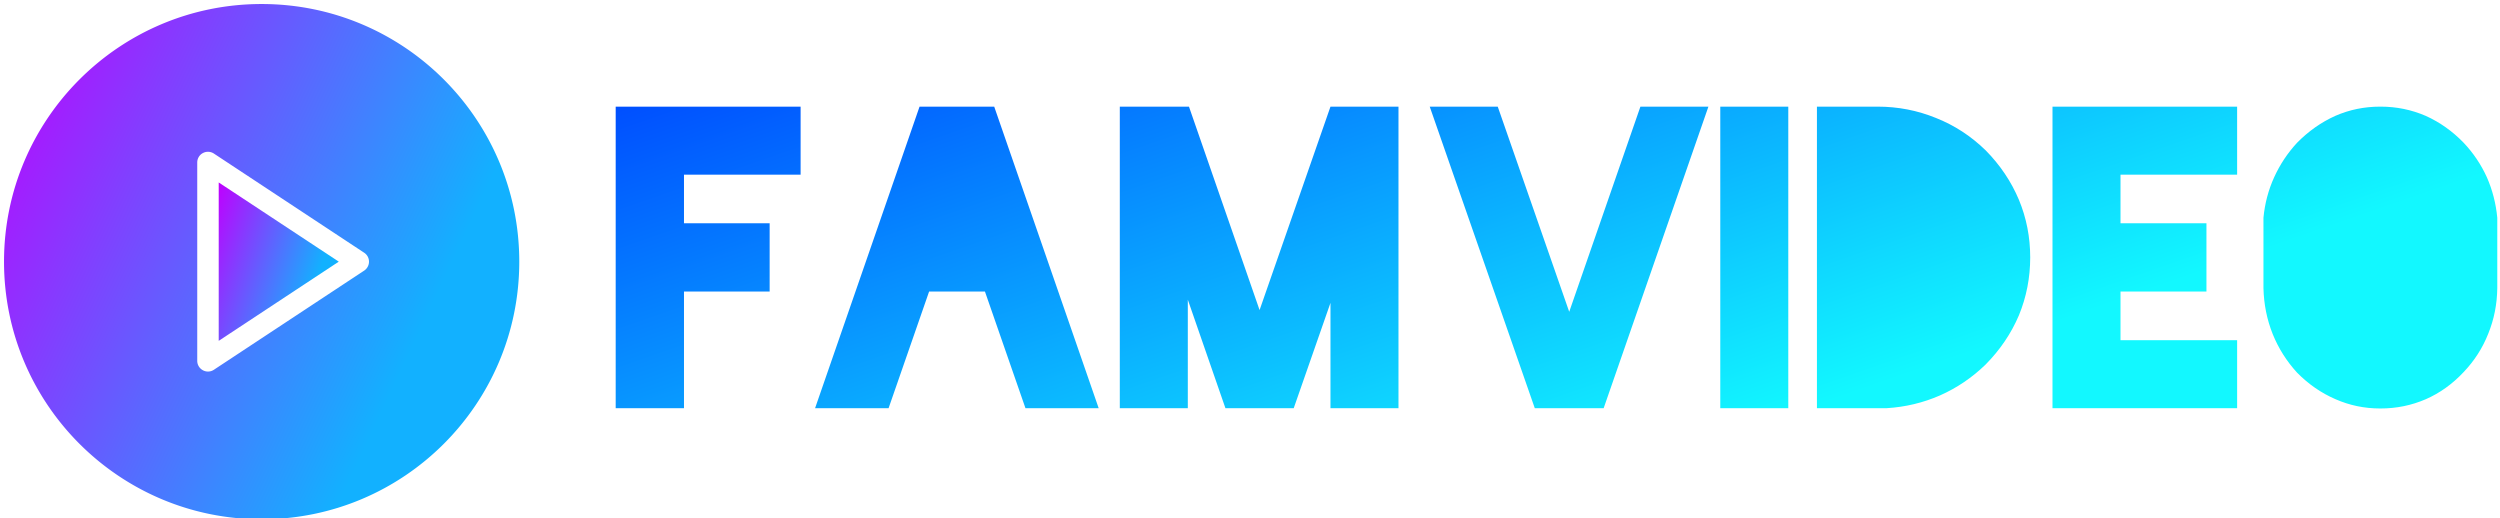
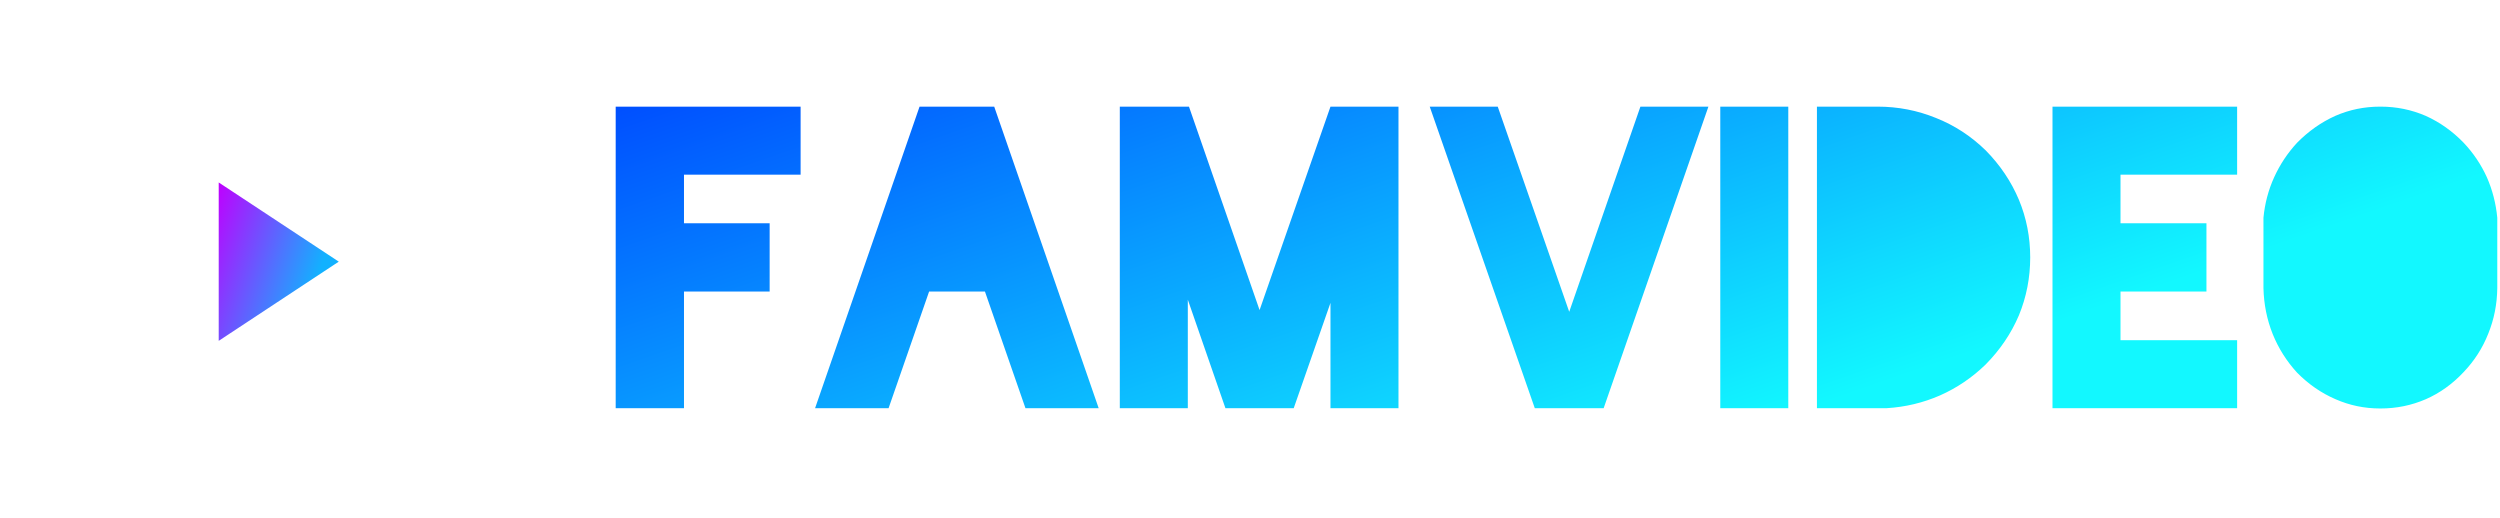
<svg xmlns="http://www.w3.org/2000/svg" data-v-423bf9ae="" viewBox="0 0 497 103" class="iconLeft">
  <defs data-v-423bf9ae="">
    <linearGradient data-v-423bf9ae="" gradientTransform="rotate(25)" id="46676ee5-2625-413b-b237-e010969328af" x1="0%" y1="0%" x2="100%" y2="0%">
      <stop data-v-423bf9ae="" offset="0%" style="stop-color: rgb(0, 80, 255); stop-opacity: 1;" />
      <stop data-v-423bf9ae="" offset="100%" style="stop-color: rgb(18, 248, 255); stop-opacity: 1;" />
    </linearGradient>
  </defs>
  <g data-v-423bf9ae="" id="cb6fe47a-c844-4e01-b7b2-abbf00406fa0" fill="url(#46676ee5-2625-413b-b237-e010969328af)" transform="matrix(5.753,0,0,5.753,122.342,17.346)">
    <path d="M6.40 3.02L6.40 3.02L2.37 3.02L2.37 4.70L5.33 4.70L5.33 7.06L2.37 7.06L2.37 11.09L0.01 11.09L0.01 0.67L6.40 0.67L6.40 3.02ZM14.17 11.09L14.17 11.09L12.77 7.06L10.84 7.06L9.44 11.09L6.90 11.09L10.51 0.67L13.09 0.67L16.70 11.09L14.17 11.09ZM27.06 0.67L27.06 0.67L27.06 0.67L27.06 11.09L24.71 11.09L24.71 7.45L23.44 11.09L21.08 11.09L19.78 7.34L19.78 11.09L17.43 11.09L17.43 0.67L19.82 0.67L22.26 7.70L24.71 0.67L24.71 0.67L27.06 0.67ZM35.42 0.67L35.42 0.67L37.77 0.67L34.15 11.09L31.77 11.09L28.14 0.67L30.49 0.67L32.96 7.76L35.42 0.67ZM40.53 0.67L40.53 0.67L40.53 11.09L38.18 11.09L38.18 0.67L40.53 0.67ZM48.89 5.88L48.89 5.88L48.89 5.88Q48.89 6.93 48.50 7.88L48.50 7.88L48.50 7.88Q48.10 8.82 47.35 9.58L47.35 9.58L47.35 9.58Q46.65 10.26 45.77 10.65L45.77 10.65L45.77 10.65Q44.90 11.03 43.93 11.09L43.93 11.09L43.62 11.09L41.52 11.09L41.52 0.67L43.62 0.67L43.62 0.67Q44.67 0.67 45.63 1.06L45.63 1.06L45.63 1.06Q46.59 1.44 47.35 2.18L47.35 2.18L47.35 2.18Q48.10 2.94 48.50 3.89L48.50 3.89L48.50 3.89Q48.89 4.83 48.89 5.88ZM56.04 3.02L56.04 3.02L52.01 3.02L52.01 4.70L54.98 4.70L54.98 7.06L52.01 7.06L52.01 8.74L56.04 8.74L56.04 11.09L49.66 11.09L49.66 0.67L56.04 0.67L56.04 3.02ZM65.03 6.94L65.03 6.94L65.03 6.94Q65.02 7.77 64.72 8.51L64.72 8.51L64.72 8.51Q64.43 9.25 63.87 9.84L63.87 9.84L63.87 9.84Q63.29 10.46 62.56 10.78L62.56 10.78L62.56 10.78Q61.82 11.10 61.00 11.10L61.00 11.10L60.98 11.10L60.98 11.10Q60.17 11.10 59.44 10.78L59.44 10.78L59.44 10.78Q58.70 10.46 58.11 9.86L58.11 9.86L58.11 9.86Q57.57 9.27 57.27 8.53L57.27 8.53L57.27 8.53Q56.97 7.78 56.95 6.94L56.95 6.94L56.95 4.51L56.95 4.51Q57.02 3.77 57.32 3.11L57.32 3.11L57.32 3.11Q57.62 2.45 58.11 1.92L58.11 1.92L58.11 1.92Q58.70 1.32 59.43 0.99L59.43 0.99L59.43 0.99Q60.16 0.67 60.98 0.67L60.98 0.67L61.00 0.67L61.00 0.67Q61.82 0.67 62.56 0.99L62.56 0.99L62.56 0.99Q63.29 1.32 63.87 1.92L63.87 1.92L63.87 1.92Q64.37 2.45 64.67 3.11L64.67 3.11L64.67 3.11Q64.96 3.77 65.03 4.51L65.03 4.51L65.03 4.82L65.03 6.10L65.03 6.94Z" />
  </g>
  <defs data-v-423bf9ae="">
    <linearGradient data-v-423bf9ae="" gradientTransform="rotate(25)" id="3eae591b-7949-44ae-98f0-ee08ccd83f44" x1="0%" y1="0%" x2="100%" y2="0%">
      <stop data-v-423bf9ae="" offset="0%" style="stop-color: rgb(191, 0, 255); stop-opacity: 1;" />
      <stop data-v-423bf9ae="" offset="100%" style="stop-color: rgb(18, 177, 255); stop-opacity: 1;" />
    </linearGradient>
  </defs>
  <g data-v-423bf9ae="" id="8aadbe4d-0f3d-4ba2-ab1d-d23152b222d6" transform="matrix(1.067,0,0,1.067,0.8,0.8)" stroke="none" fill="url(#3eae591b-7949-44ae-98f0-ee08ccd83f44)">
    <path d="M40 62.756L62.368 48 40 33.244v29.512z" />
-     <path d="M48 0C21.492 0 0 21.492 0 48s21.492 48 48 48 48-21.492 48-48S74.508 0 48 0zm19.1 49.672l-28 18.473a1.96 1.96 0 0 1-1.1.332c-.328 0-.652-.08-.948-.244A1.983 1.983 0 0 1 36 66.477V29.524c0-.736.404-1.416 1.052-1.756a2.002 2.002 0 0 1 2.048.092l28 18.476c.564.368.9.992.9 1.664s-.336 1.296-.9 1.672z" />
  </g>
</svg>